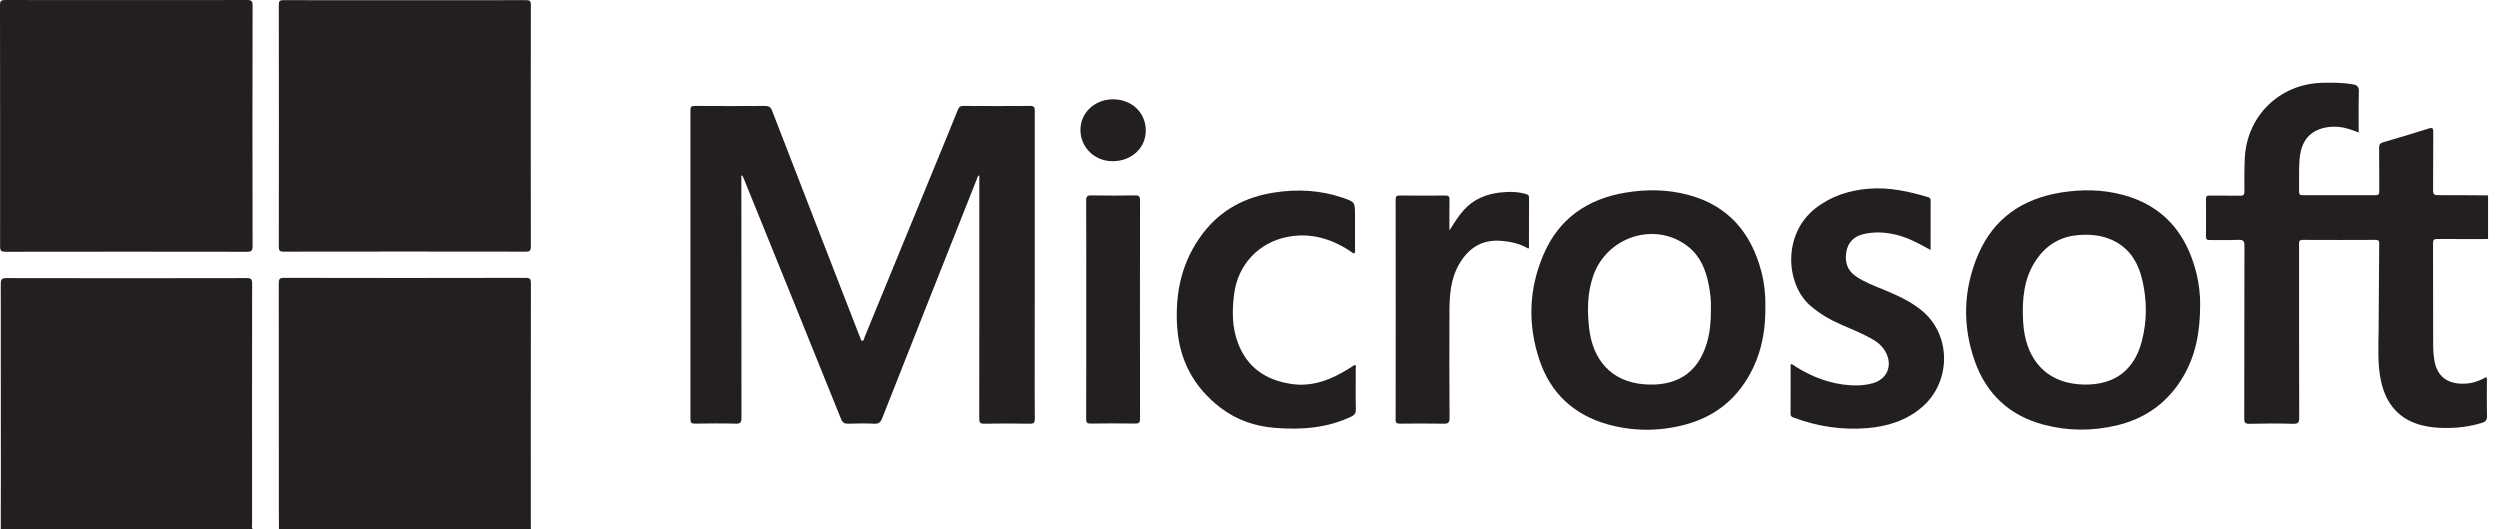
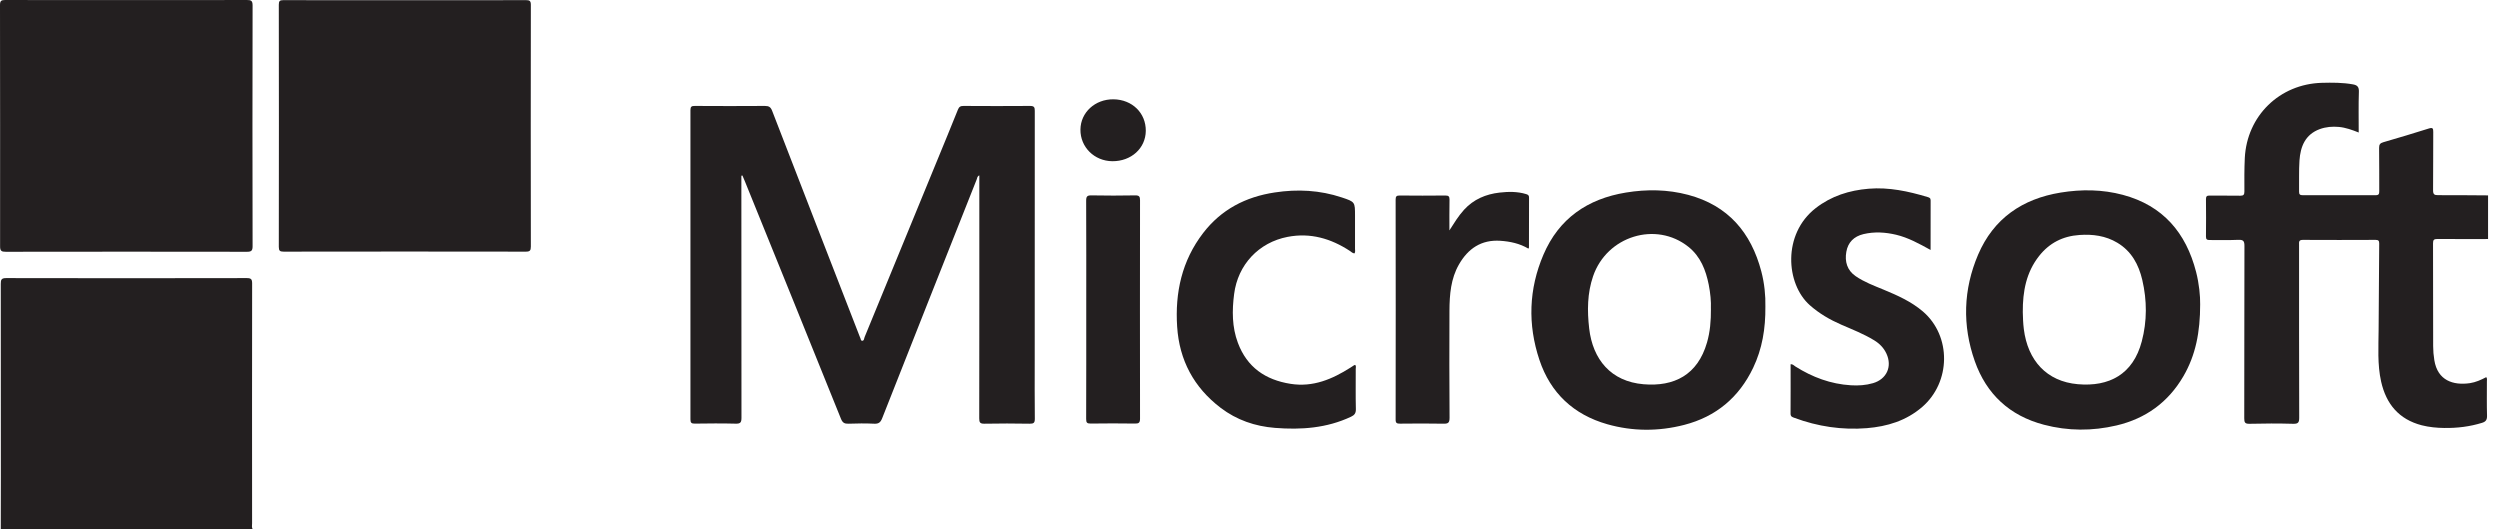
<svg xmlns="http://www.w3.org/2000/svg" width="170" height="36" viewBox="0 0 170 36" fill="none">
-   <path d="M18.968 35.997C18.968 35.58 18.962 35.161 18.962 34.744C18.962 29.583 18.962 24.423 18.956 19.262C18.956 18.986 19.005 18.894 19.311 18.894C24.79 18.907 30.27 18.907 35.746 18.894C36.049 18.894 36.101 18.983 36.101 19.262C36.092 24.71 36.095 30.156 36.095 35.605C36.095 35.736 36.098 35.868 36.101 36H18.971L18.968 35.997Z" fill="#231F20" />
  <path d="M0.052 35.997C0.052 34.799 0.058 33.599 0.058 32.401C0.058 28.034 0.058 23.669 0.052 19.302C0.052 19.023 0.092 18.91 0.42 18.91C5.874 18.922 11.326 18.922 16.781 18.91C17.075 18.91 17.145 18.986 17.145 19.277C17.136 24.711 17.139 30.144 17.142 35.577C17.142 35.718 17.103 35.862 17.185 35.997H0.052Z" fill="#231F20" />
  <path d="M169.185 16.254C168.04 16.254 166.894 16.26 165.746 16.251C165.522 16.251 165.443 16.3 165.446 16.539C165.455 18.873 165.449 21.204 165.455 23.537C165.455 23.856 165.482 24.171 165.534 24.49C165.755 25.881 166.824 26.217 167.951 26.055C168.343 25.997 168.707 25.834 169.066 25.645C169.139 25.743 169.109 25.841 169.109 25.933C169.109 26.714 169.096 27.495 169.118 28.276C169.124 28.542 169.038 28.671 168.787 28.75C167.948 29.011 167.087 29.115 166.214 29.102C165.697 29.096 165.182 29.047 164.677 28.919C163.124 28.515 162.26 27.473 161.917 25.951C161.654 24.778 161.74 23.587 161.746 22.401C161.755 20.453 161.767 18.505 161.786 16.56C161.786 16.38 161.74 16.312 161.547 16.312C159.893 16.319 158.239 16.322 156.588 16.312C156.3 16.312 156.337 16.472 156.337 16.646C156.337 20.564 156.334 24.481 156.346 28.398C156.346 28.72 156.285 28.827 155.939 28.818C154.946 28.79 153.954 28.793 152.965 28.818C152.658 28.824 152.609 28.726 152.609 28.447C152.619 24.542 152.609 20.634 152.622 16.729C152.622 16.401 152.554 16.294 152.208 16.309C151.559 16.34 150.907 16.312 150.257 16.322C150.077 16.322 150.003 16.279 150.006 16.083C150.015 15.234 150.015 14.389 150.006 13.54C150.006 13.351 150.067 13.296 150.254 13.299C150.949 13.308 151.642 13.296 152.337 13.308C152.551 13.311 152.619 13.243 152.619 13.029C152.616 12.27 152.609 11.51 152.646 10.753C152.784 7.88 155.014 5.709 157.89 5.632C158.594 5.614 159.299 5.611 160 5.737C160.288 5.789 160.416 5.902 160.404 6.236C160.374 7.145 160.392 8.058 160.392 9.011C159.936 8.83 159.504 8.674 159.041 8.631C158.594 8.591 158.159 8.628 157.74 8.781C156.75 9.148 156.429 9.969 156.364 10.919C156.318 11.62 156.349 12.328 156.337 13.029C156.334 13.219 156.398 13.274 156.585 13.274C158.239 13.268 159.893 13.268 161.544 13.274C161.767 13.274 161.789 13.179 161.789 12.995C161.782 12.015 161.795 11.035 161.779 10.058C161.776 9.825 161.85 9.733 162.064 9.672C163.099 9.372 164.132 9.063 165.161 8.738C165.436 8.652 165.461 8.738 165.461 8.98C165.452 10.3 165.461 11.62 165.449 12.94C165.449 13.207 165.528 13.274 165.786 13.271C166.919 13.265 168.055 13.28 169.188 13.286V16.257L169.185 16.254Z" fill="#231F20" />
  <path d="M8.585 0.006C11.32 0.006 14.052 0.009 16.787 0C17.072 0 17.176 0.046 17.176 0.368C17.164 5.825 17.164 11.283 17.176 16.741C17.176 17.044 17.096 17.121 16.796 17.121C11.329 17.112 5.862 17.112 0.395 17.121C0.104 17.121 0.003 17.066 0.006 16.747C0.009 11.277 0.009 5.81 0 0.34C0 0.061 0.08 0 0.349 0C3.093 0.009 5.838 0.006 8.582 0.006H8.585Z" fill="#231F20" />
  <path d="M27.534 0.015C30.279 0.015 33.023 0.018 35.767 0.009C36.018 0.009 36.098 0.064 36.098 0.331C36.089 5.81 36.089 11.29 36.098 16.766C36.098 17.038 36.031 17.112 35.755 17.112C30.266 17.103 24.778 17.103 19.289 17.112C19.032 17.112 18.959 17.051 18.959 16.787C18.968 11.299 18.968 5.807 18.959 0.319C18.959 0.074 19.02 0.009 19.268 0.009C22.024 0.018 24.778 0.015 27.534 0.015Z" fill="#231F20" />
  <path d="M50.413 11.945V12.297C50.413 17.666 50.413 23.038 50.42 28.407C50.42 28.72 50.355 28.818 50.028 28.809C49.103 28.784 48.175 28.793 47.25 28.806C47.029 28.806 46.95 28.76 46.95 28.521C46.956 21.51 46.956 14.499 46.95 7.489C46.95 7.247 47.029 7.201 47.25 7.204C48.836 7.213 50.426 7.216 52.012 7.204C52.285 7.204 52.407 7.277 52.508 7.541C54.484 12.655 56.472 17.764 58.456 22.873C58.465 22.894 58.469 22.916 58.481 22.934C58.533 23.017 58.518 23.17 58.625 23.173C58.76 23.176 58.757 23.017 58.793 22.922C60.423 18.959 62.049 14.995 63.678 11.032C64.165 9.844 64.659 8.656 65.136 7.461C65.213 7.268 65.308 7.201 65.519 7.204C67.029 7.213 68.539 7.216 70.049 7.204C70.328 7.204 70.365 7.302 70.365 7.541C70.358 13.198 70.361 18.855 70.361 24.512C70.361 25.832 70.352 27.152 70.368 28.475C70.371 28.76 70.282 28.815 70.015 28.812C68.989 28.796 67.963 28.79 66.94 28.812C66.631 28.818 66.588 28.714 66.588 28.441C66.597 23.06 66.594 17.678 66.594 12.297C66.594 12.178 66.594 12.061 66.594 11.927C66.45 11.982 66.45 12.107 66.416 12.199C64.269 17.611 62.123 23.023 59.988 28.441C59.877 28.72 59.752 28.827 59.446 28.812C58.864 28.784 58.276 28.79 57.694 28.812C57.427 28.821 57.296 28.747 57.188 28.484C55.017 23.093 52.833 17.706 50.649 12.322C50.597 12.19 50.539 12.061 50.484 11.933C50.459 11.939 50.435 11.945 50.41 11.951L50.413 11.945Z" fill="#231F20" />
  <path d="M120.046 20.842C120.061 22.355 119.828 23.724 119.216 25.008C118.254 27.023 116.689 28.337 114.521 28.894C112.781 29.341 111.026 29.338 109.296 28.848C107.005 28.196 105.433 26.726 104.68 24.472C103.877 22.067 103.954 19.657 104.953 17.32C106.006 14.854 107.96 13.519 110.567 13.093C111.985 12.861 113.403 12.879 114.796 13.25C117.507 13.972 119.075 15.81 119.77 18.459C119.982 19.271 120.064 20.104 120.046 20.845V20.842ZM116.34 20.989C116.361 20.499 116.306 19.93 116.196 19.369C115.997 18.37 115.639 17.442 114.809 16.781C112.603 15.023 109.265 16.055 108.331 18.781C107.933 19.942 107.926 21.136 108.064 22.334C108.306 24.441 109.541 25.945 111.767 26.129C113.832 26.3 115.439 25.507 116.077 23.289C116.285 22.567 116.349 21.822 116.343 20.986L116.34 20.989Z" fill="#231F20" />
  <path d="M149.611 20.701C149.611 22.585 149.305 24.156 148.468 25.59C147.436 27.357 145.908 28.463 143.923 28.931C142.275 29.317 140.625 29.314 138.986 28.882C136.658 28.27 135.078 26.806 134.285 24.558C133.43 22.132 133.501 19.685 134.511 17.317C135.565 14.855 137.519 13.519 140.128 13.094C141.547 12.864 142.965 12.879 144.355 13.25C147.081 13.979 148.649 15.825 149.335 18.493C149.54 19.296 149.62 20.116 149.611 20.705V20.701ZM137.55 21.228C137.559 21.568 137.568 21.973 137.62 22.38C137.887 24.506 139.164 25.942 141.298 26.126C143.409 26.309 145.05 25.467 145.641 23.213C146.006 21.829 146 20.426 145.675 19.035C145.43 17.991 144.943 17.081 143.978 16.506C143.179 16.028 142.309 15.917 141.403 15.979C140.275 16.055 139.354 16.521 138.655 17.412C137.788 18.515 137.54 19.801 137.55 21.228Z" fill="#231F20" />
  <path d="M131.28 16.998C130.49 16.563 129.758 16.159 128.937 15.963C128.199 15.789 127.461 15.743 126.714 15.92C126.064 16.076 125.66 16.484 125.55 17.124C125.436 17.779 125.596 18.377 126.187 18.781C126.772 19.182 127.433 19.427 128.086 19.697C129.032 20.089 129.972 20.508 130.759 21.182C132.704 22.851 132.665 25.991 130.704 27.678C129.62 28.612 128.334 29.001 126.946 29.115C125.256 29.25 123.611 29.005 122.018 28.413C121.887 28.364 121.758 28.337 121.758 28.135C121.767 27.014 121.761 25.893 121.761 24.769C121.911 24.753 121.994 24.86 122.089 24.922C123.243 25.651 124.49 26.116 125.862 26.199C126.367 26.23 126.876 26.199 127.366 26.055C128.294 25.782 128.683 24.928 128.279 24.049C128.098 23.657 127.81 23.363 127.442 23.139C126.735 22.707 125.966 22.407 125.21 22.079C124.429 21.739 123.7 21.317 123.06 20.747C121.442 19.308 121.191 15.92 123.47 14.15C124.536 13.323 125.752 12.943 127.072 12.833C128.447 12.72 129.764 13.005 131.069 13.396C131.191 13.433 131.286 13.464 131.283 13.629C131.277 14.738 131.28 15.847 131.28 17.005V16.998Z" fill="#231F20" />
  <path d="M92.104 17.231C91.969 17.225 91.89 17.124 91.792 17.063C90.499 16.218 89.109 15.81 87.559 16.107C85.59 16.487 84.174 18 83.92 19.997C83.776 21.121 83.773 22.239 84.178 23.317C84.799 24.971 86.043 25.832 87.758 26.101C89.286 26.343 90.588 25.786 91.831 24.998C91.914 24.947 91.997 24.888 92.079 24.836C92.098 24.824 92.119 24.821 92.147 24.812C92.233 24.888 92.19 24.992 92.19 25.084C92.193 25.997 92.177 26.91 92.199 27.822C92.205 28.101 92.101 28.23 91.865 28.34C90.217 29.115 88.475 29.237 86.698 29.096C85.344 28.989 84.092 28.561 83.001 27.73C81.179 26.34 80.193 24.49 80.046 22.214C79.896 19.896 80.364 17.734 81.813 15.847C83.047 14.242 84.701 13.387 86.68 13.087C88.23 12.851 89.752 12.928 91.246 13.427C92.144 13.727 92.141 13.734 92.141 14.671C92.141 15.418 92.141 16.165 92.141 16.916C92.141 17.02 92.174 17.133 92.104 17.234V17.231Z" fill="#231F20" />
  <path d="M98.557 15.672C98.876 15.176 99.167 14.689 99.556 14.263C100.208 13.55 101.035 13.204 101.969 13.096C102.57 13.029 103.179 13.017 103.773 13.197C103.908 13.237 103.978 13.283 103.975 13.436C103.969 14.57 103.969 15.703 103.969 16.836C103.969 16.854 103.951 16.87 103.932 16.907C103.341 16.557 102.695 16.419 102.021 16.373C100.726 16.288 99.825 16.907 99.21 17.982C98.655 18.946 98.57 20.027 98.563 21.112C98.554 23.544 98.551 25.975 98.57 28.407C98.57 28.756 98.469 28.818 98.15 28.811C97.17 28.79 96.187 28.799 95.207 28.808C94.992 28.808 94.9 28.778 94.903 28.53C94.913 23.547 94.909 18.56 94.903 13.577C94.903 13.363 94.956 13.292 95.176 13.295C96.211 13.308 97.249 13.305 98.285 13.295C98.499 13.295 98.57 13.354 98.567 13.574C98.554 14.275 98.56 14.974 98.56 15.675L98.557 15.672Z" fill="#231F20" />
  <path d="M73.865 21.038C73.865 18.576 73.871 16.113 73.859 13.648C73.859 13.354 73.933 13.28 74.224 13.286C75.216 13.305 76.205 13.305 77.198 13.286C77.467 13.283 77.522 13.369 77.522 13.62C77.516 18.57 77.513 23.516 77.522 28.465C77.522 28.747 77.439 28.808 77.173 28.802C76.171 28.787 75.167 28.787 74.165 28.802C73.911 28.805 73.859 28.732 73.859 28.49C73.868 26.006 73.865 23.519 73.865 21.035V21.038Z" fill="#231F20" />
  <path d="M77.914 8.9C77.902 10.086 76.919 10.974 75.635 10.962C74.413 10.949 73.458 10.003 73.47 8.812C73.479 7.645 74.469 6.738 75.718 6.753C76.989 6.769 77.926 7.684 77.914 8.9Z" fill="#231F20" />
</svg>